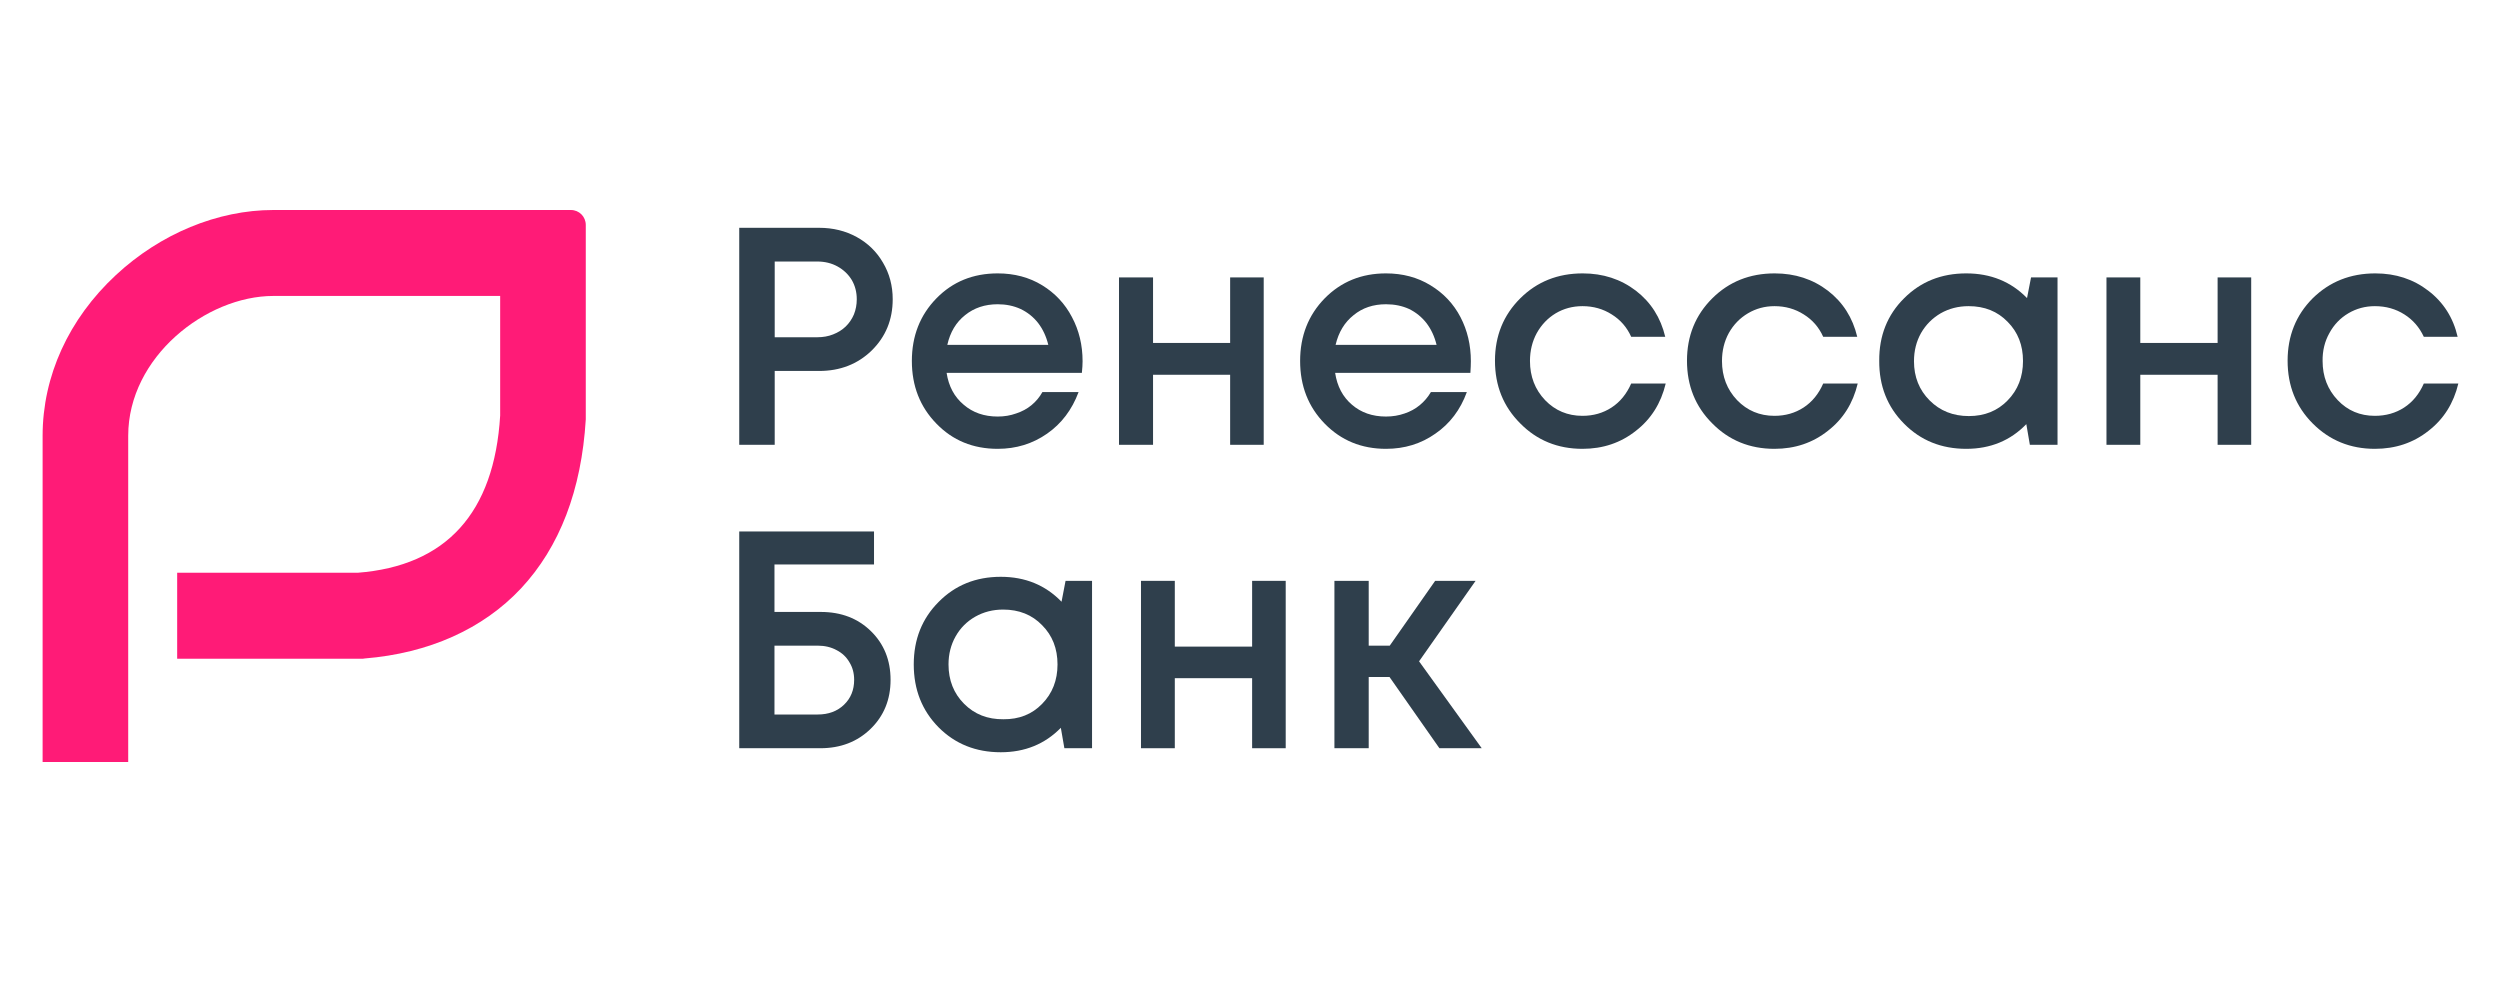
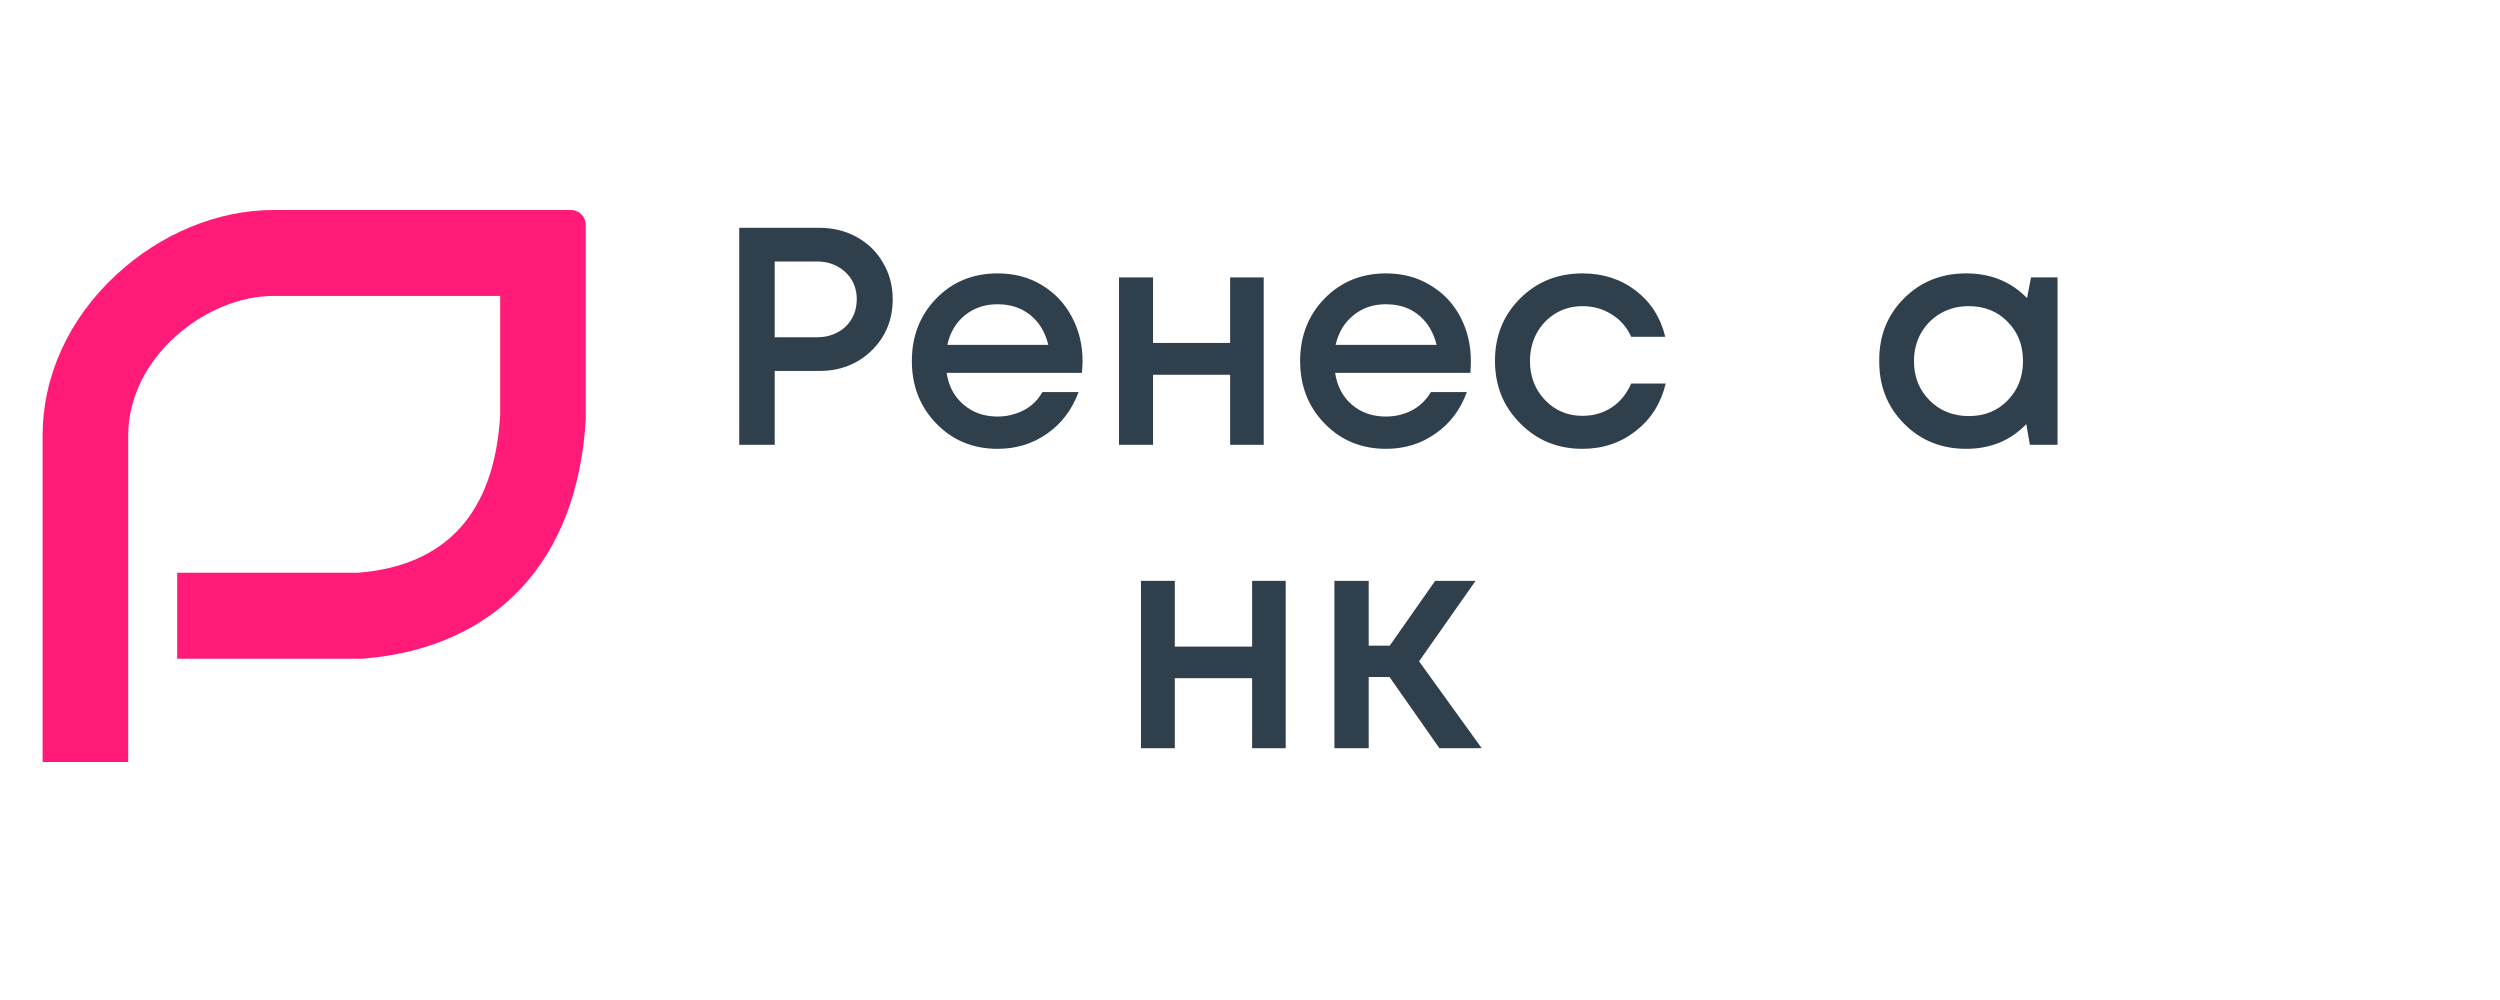
<svg xmlns="http://www.w3.org/2000/svg" width="180" height="72" viewBox="0 0 180 72" fill="none">
  <path d="M9.231 54.863H3.068V31.376C3.068 27.085 4.941 22.966 8.346 19.803C11.547 16.829 15.667 15.12 19.685 15.12H41.103C41.699 15.12 42.176 15.598 42.176 16.197V30.197C41.869 35.273 40.303 39.376 37.511 42.367C34.77 45.291 30.871 47.034 26.257 47.41L26.138 47.427H25.865H12.756V41.239H25.746C32.13 40.744 35.587 36.932 36.012 29.923V21.308H19.685C14.85 21.308 9.231 25.701 9.231 31.376V54.863Z" fill="#FF1B77" />
  <path fill-rule="evenodd" clip-rule="evenodd" d="M58.98 16.402C59.978 16.402 60.881 16.624 61.687 17.068C62.493 17.513 63.123 18.128 63.577 18.915C64.042 19.701 64.275 20.578 64.275 21.547C64.275 23.017 63.77 24.248 62.759 25.239C61.749 26.219 60.489 26.709 58.98 26.709H55.779V32.026H53.225V16.402H58.98ZM58.843 24.282C59.263 24.282 59.644 24.214 59.984 24.077C60.336 23.94 60.637 23.752 60.886 23.513C61.136 23.273 61.335 22.983 61.482 22.641C61.619 22.299 61.687 21.934 61.687 21.547C61.687 21.034 61.568 20.573 61.329 20.162C61.079 19.752 60.739 19.427 60.308 19.188C59.876 18.949 59.388 18.829 58.843 18.829H55.779V24.282H58.843Z" fill="#2F3F4C" />
  <path fill-rule="evenodd" clip-rule="evenodd" d="M77.946 26.009C77.946 26.236 77.929 26.516 77.895 26.846H68.156C68.304 27.815 68.713 28.578 69.382 29.137C70.04 29.707 70.858 29.991 71.834 29.991C72.311 29.991 72.753 29.917 73.162 29.769C73.582 29.633 73.951 29.433 74.269 29.171C74.586 28.909 74.847 28.596 75.052 28.231H77.657C77.18 29.507 76.425 30.504 75.392 31.222C74.348 31.952 73.162 32.316 71.834 32.316C70.063 32.316 68.593 31.712 67.424 30.504C66.244 29.296 65.654 27.792 65.654 25.991C65.654 24.191 66.244 22.687 67.424 21.479C68.593 20.282 70.063 19.684 71.834 19.684C73.037 19.684 74.104 19.969 75.035 20.538C75.965 21.108 76.68 21.872 77.18 22.829C77.691 23.786 77.946 24.846 77.946 26.009ZM71.834 21.906C70.915 21.906 70.131 22.168 69.484 22.692C68.837 23.205 68.412 23.917 68.207 24.829H75.477C75.33 24.225 75.086 23.701 74.745 23.256C74.405 22.823 73.985 22.487 73.485 22.248C72.986 22.02 72.435 21.906 71.834 21.906Z" fill="#2F3F4C" />
  <path d="M88.57 19.974H90.987V32.026H88.57V26.983H83.019V32.026H80.568V19.974H83.019V24.692H88.57V19.974Z" fill="#2F3F4C" />
  <path fill-rule="evenodd" clip-rule="evenodd" d="M105.902 26.009C105.902 26.236 105.89 26.516 105.868 26.846H96.129C96.277 27.815 96.68 28.578 97.338 29.137C97.996 29.707 98.814 29.991 99.79 29.991C100.266 29.991 100.715 29.917 101.135 29.769C101.543 29.633 101.906 29.433 102.224 29.171C102.542 28.909 102.809 28.596 103.024 28.231H105.612C105.147 29.507 104.392 30.504 103.348 31.222C102.315 31.952 101.129 32.316 99.79 32.316C98.03 32.316 96.56 31.712 95.38 30.504C94.2 29.296 93.609 27.792 93.609 25.991C93.609 24.191 94.2 22.687 95.38 21.479C96.56 20.282 98.03 19.684 99.79 19.684C100.993 19.684 102.06 19.969 102.99 20.538C103.932 21.108 104.653 21.872 105.153 22.829C105.652 23.786 105.902 24.846 105.902 26.009ZM99.79 21.906C98.87 21.906 98.093 22.168 97.457 22.692C96.81 23.205 96.379 23.917 96.163 24.829H103.433C103.286 24.225 103.041 23.701 102.701 23.256C102.36 22.823 101.946 22.487 101.458 22.248C100.959 22.02 100.403 21.906 99.79 21.906Z" fill="#2F3F4C" />
  <path d="M113.938 32.316C112.156 32.316 110.663 31.707 109.46 30.487C108.246 29.279 107.638 27.775 107.638 25.974C107.638 24.185 108.246 22.687 109.46 21.479C110.663 20.282 112.161 19.684 113.955 19.684C115.419 19.684 116.696 20.1 117.786 20.932C118.864 21.764 119.568 22.869 119.897 24.248H117.445C117.139 23.564 116.673 23.029 116.049 22.641C115.425 22.242 114.721 22.043 113.938 22.043C113.234 22.043 112.593 22.214 112.014 22.556C111.446 22.898 110.992 23.37 110.652 23.974C110.323 24.578 110.158 25.251 110.158 25.991C110.158 27.108 110.521 28.048 111.248 28.812C111.974 29.564 112.871 29.94 113.938 29.94C114.721 29.94 115.419 29.741 116.032 29.342C116.645 28.943 117.116 28.367 117.445 27.615H119.931C119.59 29.04 118.875 30.174 117.786 31.017C116.696 31.883 115.413 32.316 113.938 32.316Z" fill="#2F3F4C" />
-   <path d="M127.762 32.316C125.98 32.316 124.488 31.707 123.285 30.487C122.07 29.279 121.463 27.775 121.463 25.974C121.463 24.185 122.07 22.687 123.285 21.479C124.488 20.282 125.986 19.684 127.779 19.684C129.244 19.684 130.521 20.1 131.61 20.932C132.688 21.764 133.392 22.869 133.721 24.248H131.27C130.963 23.564 130.498 23.029 129.874 22.641C129.249 22.242 128.546 22.043 127.762 22.043C127.07 22.043 126.434 22.214 125.856 22.556C125.277 22.898 124.817 23.37 124.477 23.974C124.147 24.578 123.983 25.251 123.983 25.991C123.983 27.108 124.346 28.048 125.072 28.812C125.799 29.564 126.695 29.94 127.762 29.94C128.546 29.94 129.244 29.741 129.857 29.342C130.469 28.943 130.941 28.367 131.27 27.615H133.755C133.415 29.04 132.7 30.174 131.61 31.017C130.521 31.883 129.238 32.316 127.762 32.316Z" fill="#2F3F4C" />
  <path fill-rule="evenodd" clip-rule="evenodd" d="M146.235 19.974H148.142V32.026H146.15L145.895 30.538C144.748 31.724 143.307 32.316 141.57 32.316C139.777 32.316 138.284 31.712 137.092 30.504C135.889 29.296 135.293 27.786 135.305 25.974C135.293 24.174 135.889 22.675 137.092 21.479C138.284 20.282 139.777 19.684 141.57 19.684C143.329 19.684 144.788 20.276 145.946 21.462L146.235 19.974ZM138.931 28.829C139.68 29.581 140.622 29.957 141.757 29.957C142.892 29.957 143.823 29.581 144.55 28.829C145.287 28.077 145.656 27.131 145.656 25.991C145.656 24.852 145.287 23.912 144.55 23.171C143.823 22.419 142.887 22.043 141.74 22.043C141.003 22.043 140.333 22.214 139.731 22.556C139.13 22.909 138.659 23.382 138.318 23.974C137.978 24.578 137.807 25.256 137.807 26.009C137.807 27.137 138.182 28.077 138.931 28.829Z" fill="#2F3F4C" />
-   <path d="M159.668 19.974H162.086V32.026H159.668V26.983H154.101V32.026H151.666V19.974H154.101V24.692H159.668V19.974Z" fill="#2F3F4C" />
-   <path d="M170.99 32.316C169.219 32.316 167.727 31.707 166.512 30.487C165.309 29.279 164.708 27.775 164.708 25.974C164.708 24.185 165.309 22.687 166.512 21.479C167.727 20.282 169.231 19.684 171.024 19.684C172.488 19.684 173.76 20.1 174.838 20.932C175.927 21.764 176.631 22.869 176.949 24.248H174.514C174.196 23.564 173.731 23.029 173.118 22.641C172.494 22.242 171.785 22.043 170.99 22.043C170.298 22.043 169.662 22.214 169.083 22.556C168.504 22.898 168.05 23.37 167.721 23.974C167.381 24.578 167.216 25.251 167.227 25.991C167.227 27.108 167.591 28.048 168.317 28.812C169.032 29.564 169.923 29.94 170.99 29.94C171.785 29.94 172.488 29.741 173.101 29.342C173.714 28.943 174.185 28.367 174.514 27.615H177C176.66 29.04 175.944 30.174 174.855 31.017C173.765 31.883 172.477 32.316 170.99 32.316Z" fill="#2F3F4C" />
-   <path fill-rule="evenodd" clip-rule="evenodd" d="M59.099 44.06C60.563 44.06 61.766 44.521 62.708 45.444C63.65 46.367 64.121 47.536 64.121 48.949C64.121 50.373 63.639 51.553 62.674 52.487C61.721 53.41 60.518 53.872 59.065 53.872H53.225V38.265H62.929V40.641H55.762V44.06H59.099ZM58.877 51.444C59.649 51.444 60.279 51.211 60.767 50.744C61.255 50.276 61.499 49.678 61.499 48.949C61.499 48.47 61.386 48.048 61.159 47.684C60.943 47.308 60.637 47.017 60.239 46.812C59.842 46.595 59.388 46.487 58.877 46.487H55.762V51.444H58.877Z" fill="#2F3F4C" />
-   <path fill-rule="evenodd" clip-rule="evenodd" d="M76.72 41.821H78.627V53.872H76.635L76.38 52.402C75.233 53.575 73.792 54.162 72.055 54.162C70.262 54.162 68.769 53.564 67.578 52.367C66.386 51.16 65.79 49.65 65.79 47.838C65.79 46.037 66.386 44.538 67.578 43.342C68.769 42.134 70.262 41.53 72.055 41.53C73.814 41.53 75.273 42.128 76.431 43.325L76.72 41.821ZM69.416 50.675C70.165 51.427 71.107 51.798 72.242 51.786C73.377 51.798 74.308 51.427 75.035 50.675C75.772 49.923 76.141 48.977 76.141 47.838C76.141 46.698 75.772 45.758 75.035 45.017C74.308 44.265 73.372 43.889 72.225 43.889C71.488 43.889 70.818 44.06 70.216 44.402C69.615 44.744 69.144 45.217 68.803 45.821C68.463 46.425 68.293 47.097 68.293 47.838C68.293 48.977 68.667 49.923 69.416 50.675Z" fill="#2F3F4C" />
  <path d="M90.153 41.821H92.571V53.872H90.153V48.829H84.586V53.872H82.151V41.821H84.586V46.556H90.153V41.821Z" fill="#2F3F4C" />
  <path d="M103.637 53.872L100.045 48.744H98.547V53.872H96.078V41.821H98.547V46.487H100.062L103.331 41.821H106.242L102.173 47.615L106.685 53.872H103.637Z" fill="#2F3F4C" />
</svg>